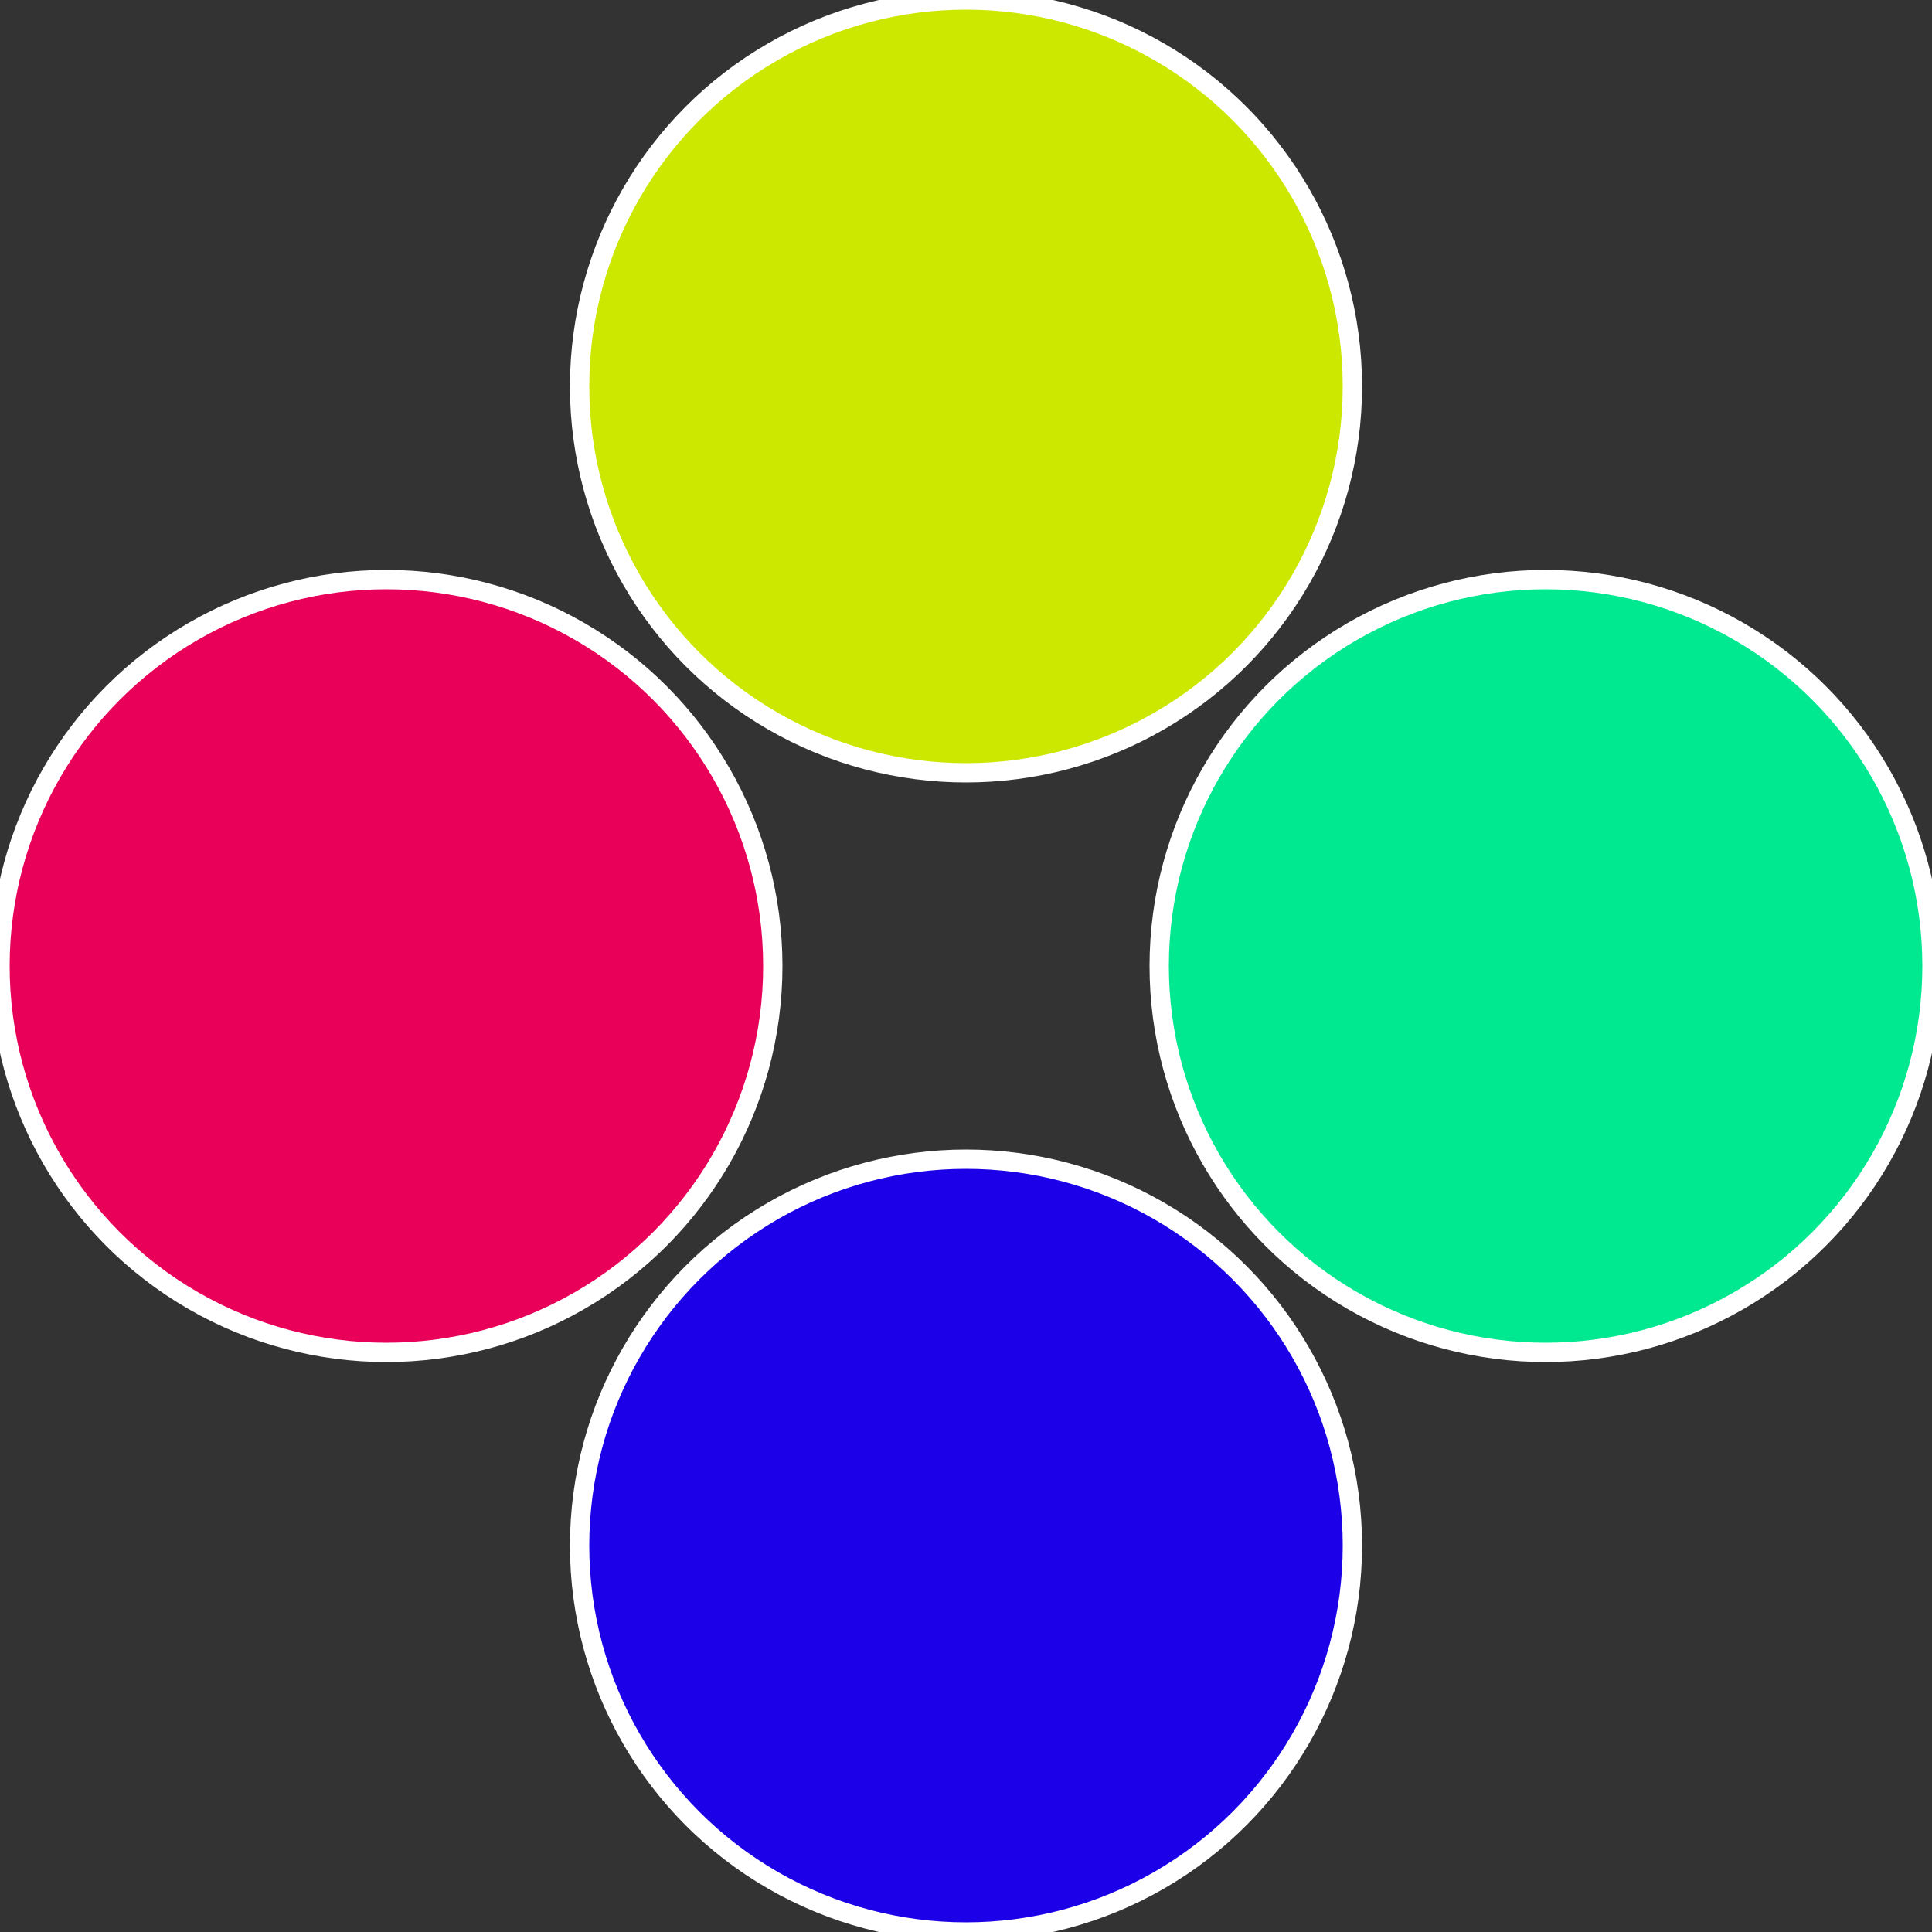
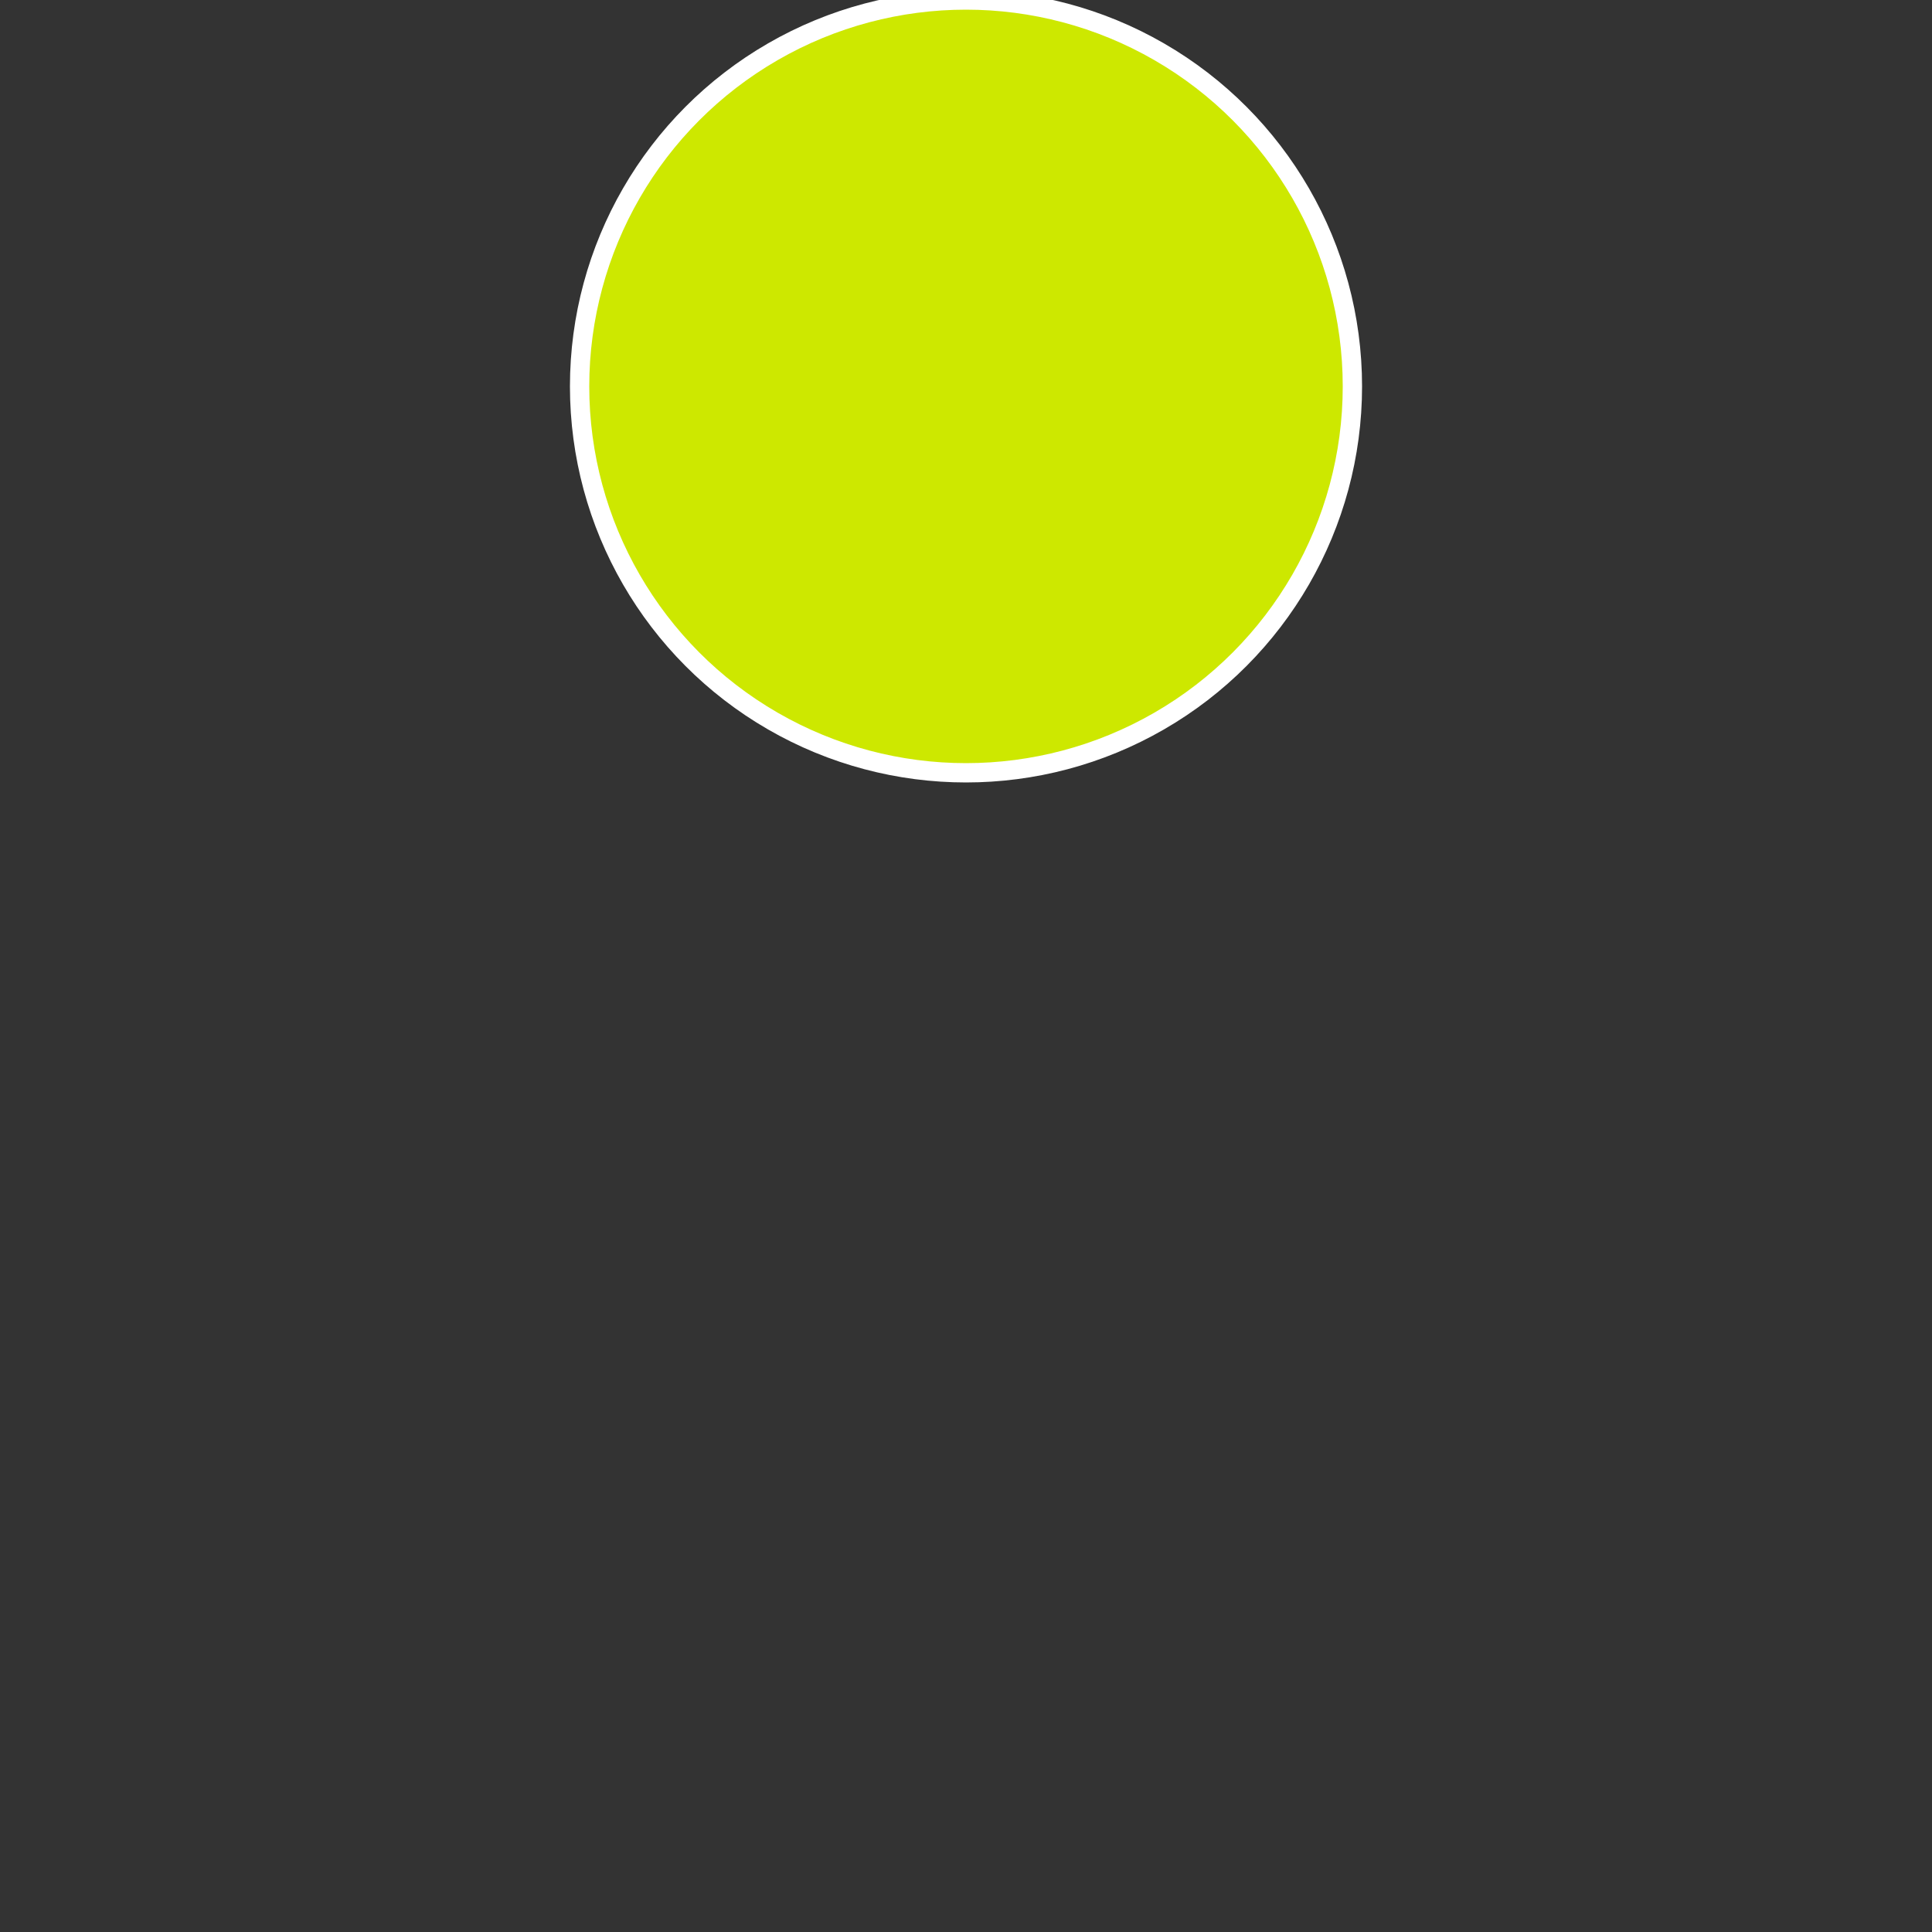
<svg xmlns="http://www.w3.org/2000/svg" width="500" height="500" viewBox="-1 -1 2 2">
  <rect x="-1" y="-1" width="2" height="2" fill="#333333" stroke="none" />
-   <circle cx="0.6" cy="0" r="0.4" fill="#00e890" stroke="#fff" stroke-width="1%" />
-   <circle cx="3.6739403974421E-17" cy="0.6" r="0.4" fill="#1b00e8" stroke="#fff" stroke-width="1%" />
-   <circle cx="-0.6" cy="7.3478807948841E-17" r="0.4" fill="#e80059" stroke="#fff" stroke-width="1%" />
  <circle cx="-1.1021821192326E-16" cy="-0.6" r="0.4" fill="#cde800" stroke="#fff" stroke-width="1%" />
</svg>